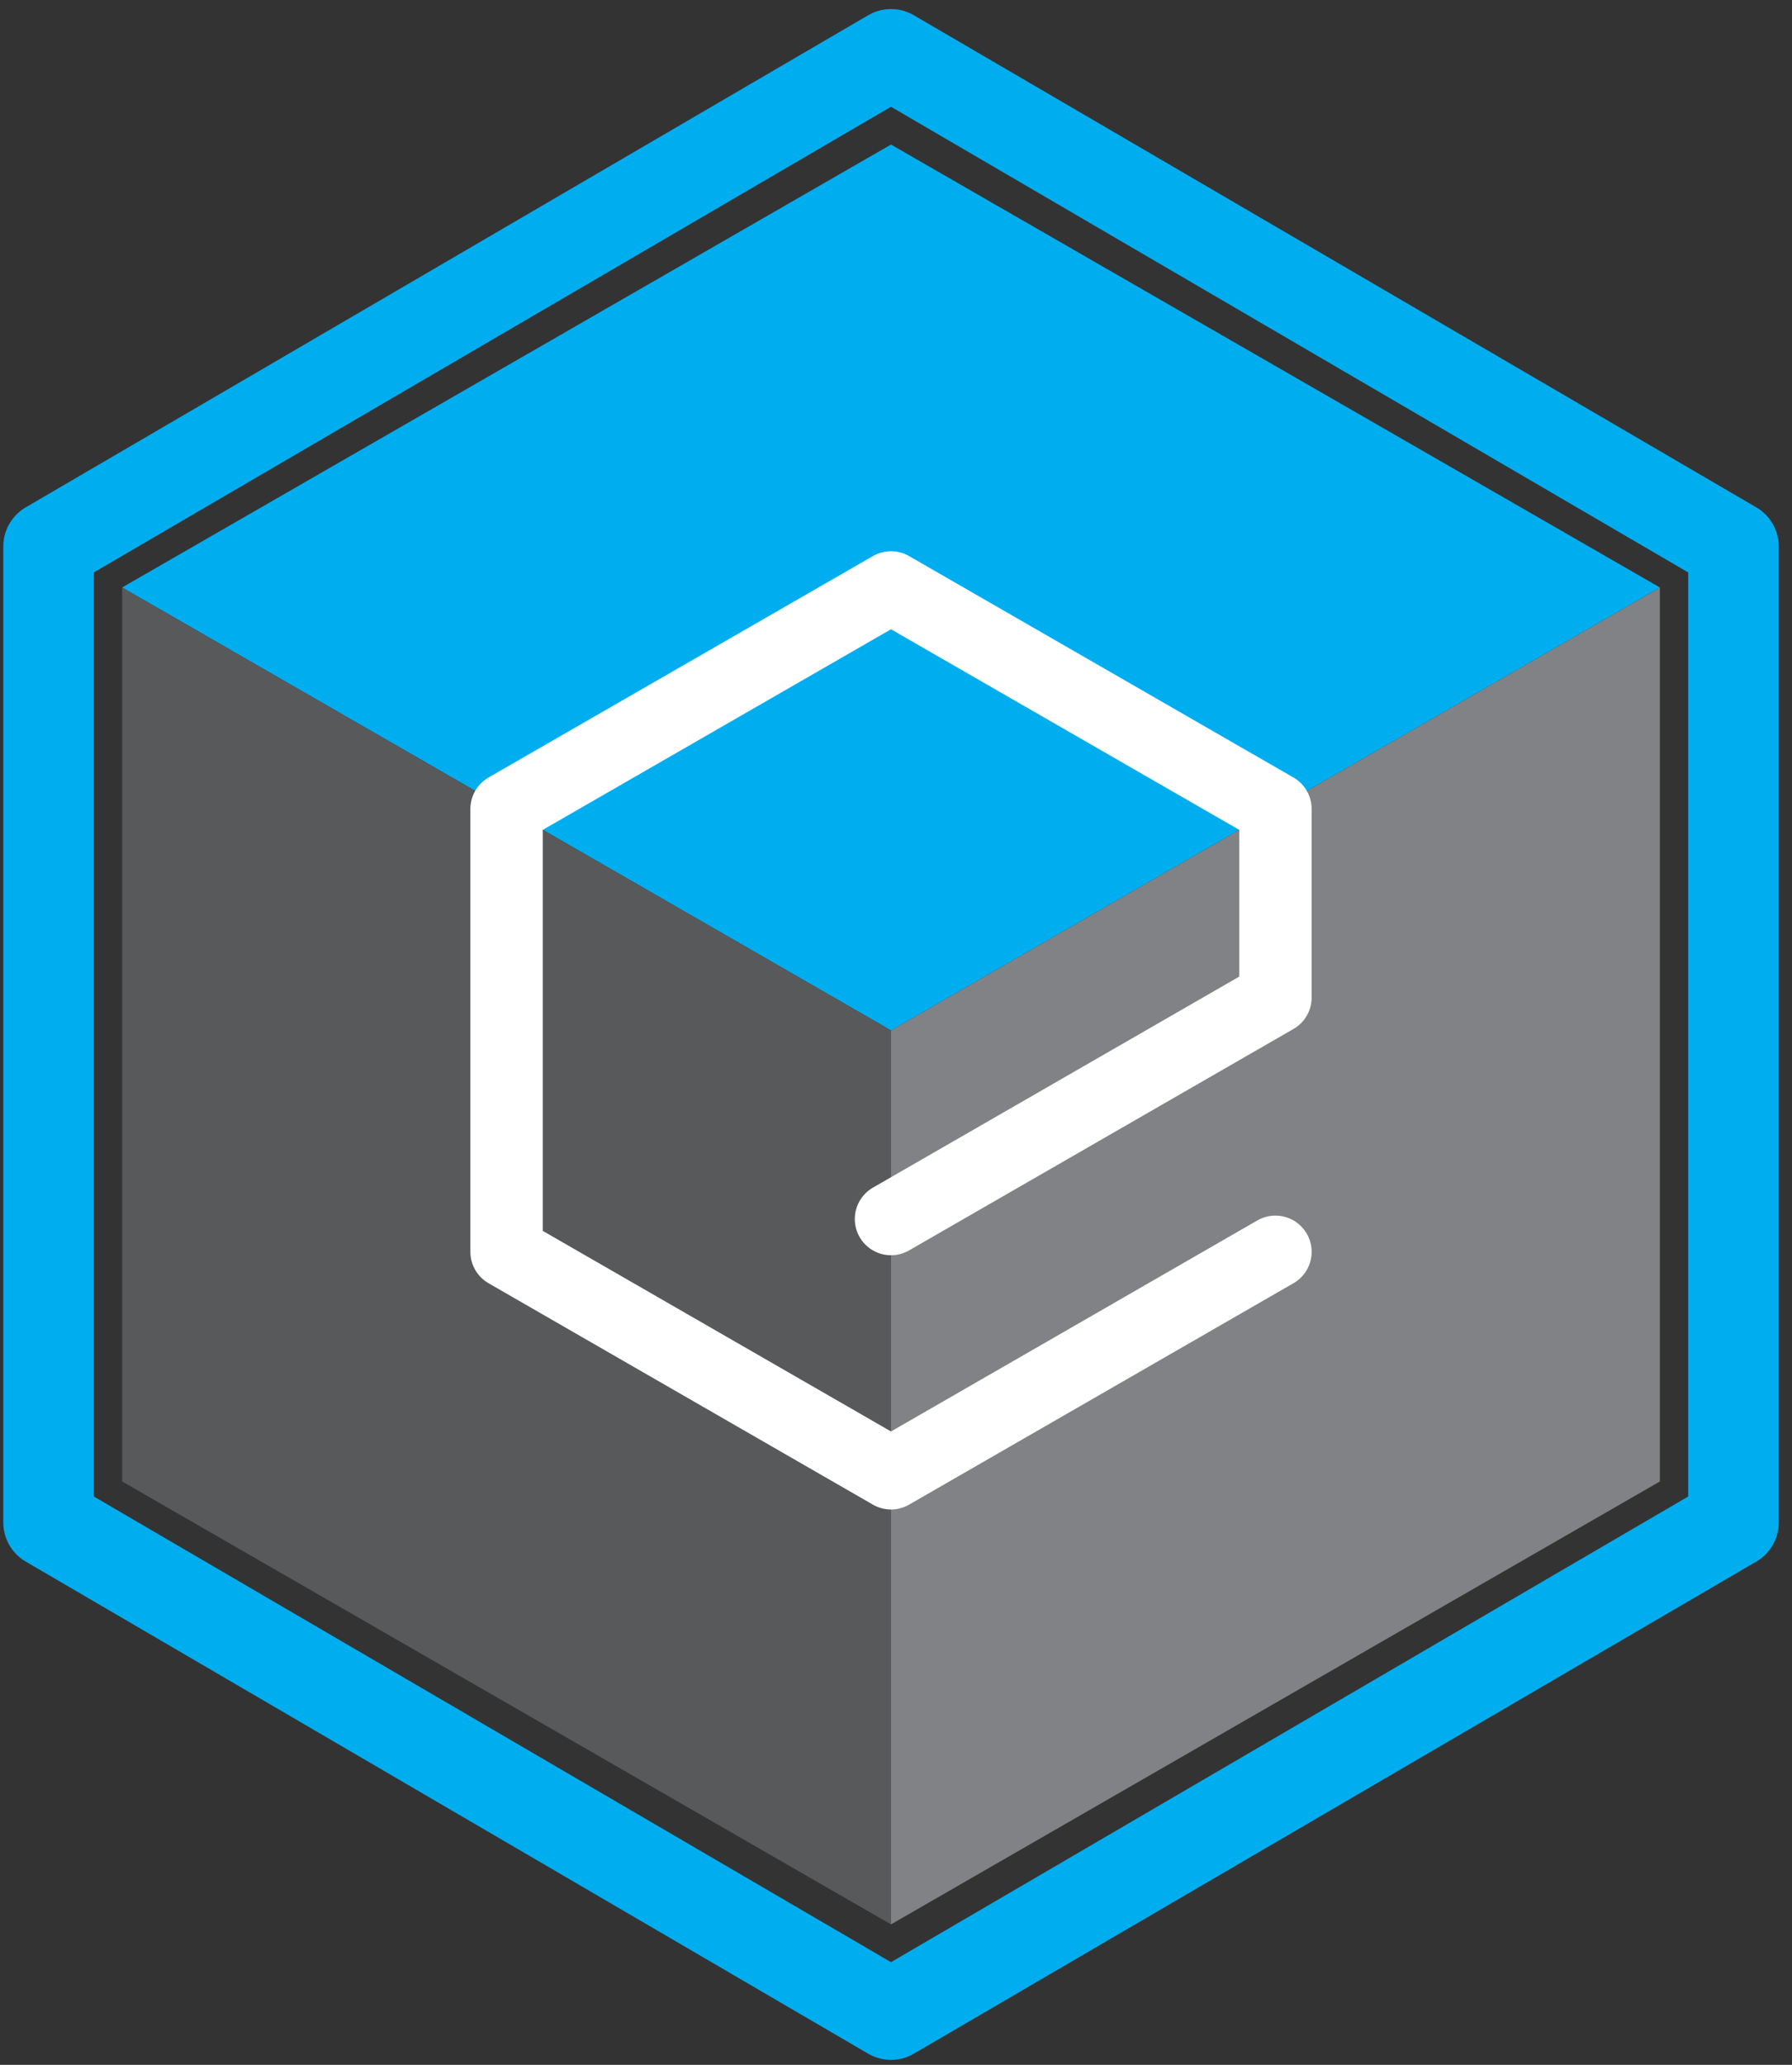
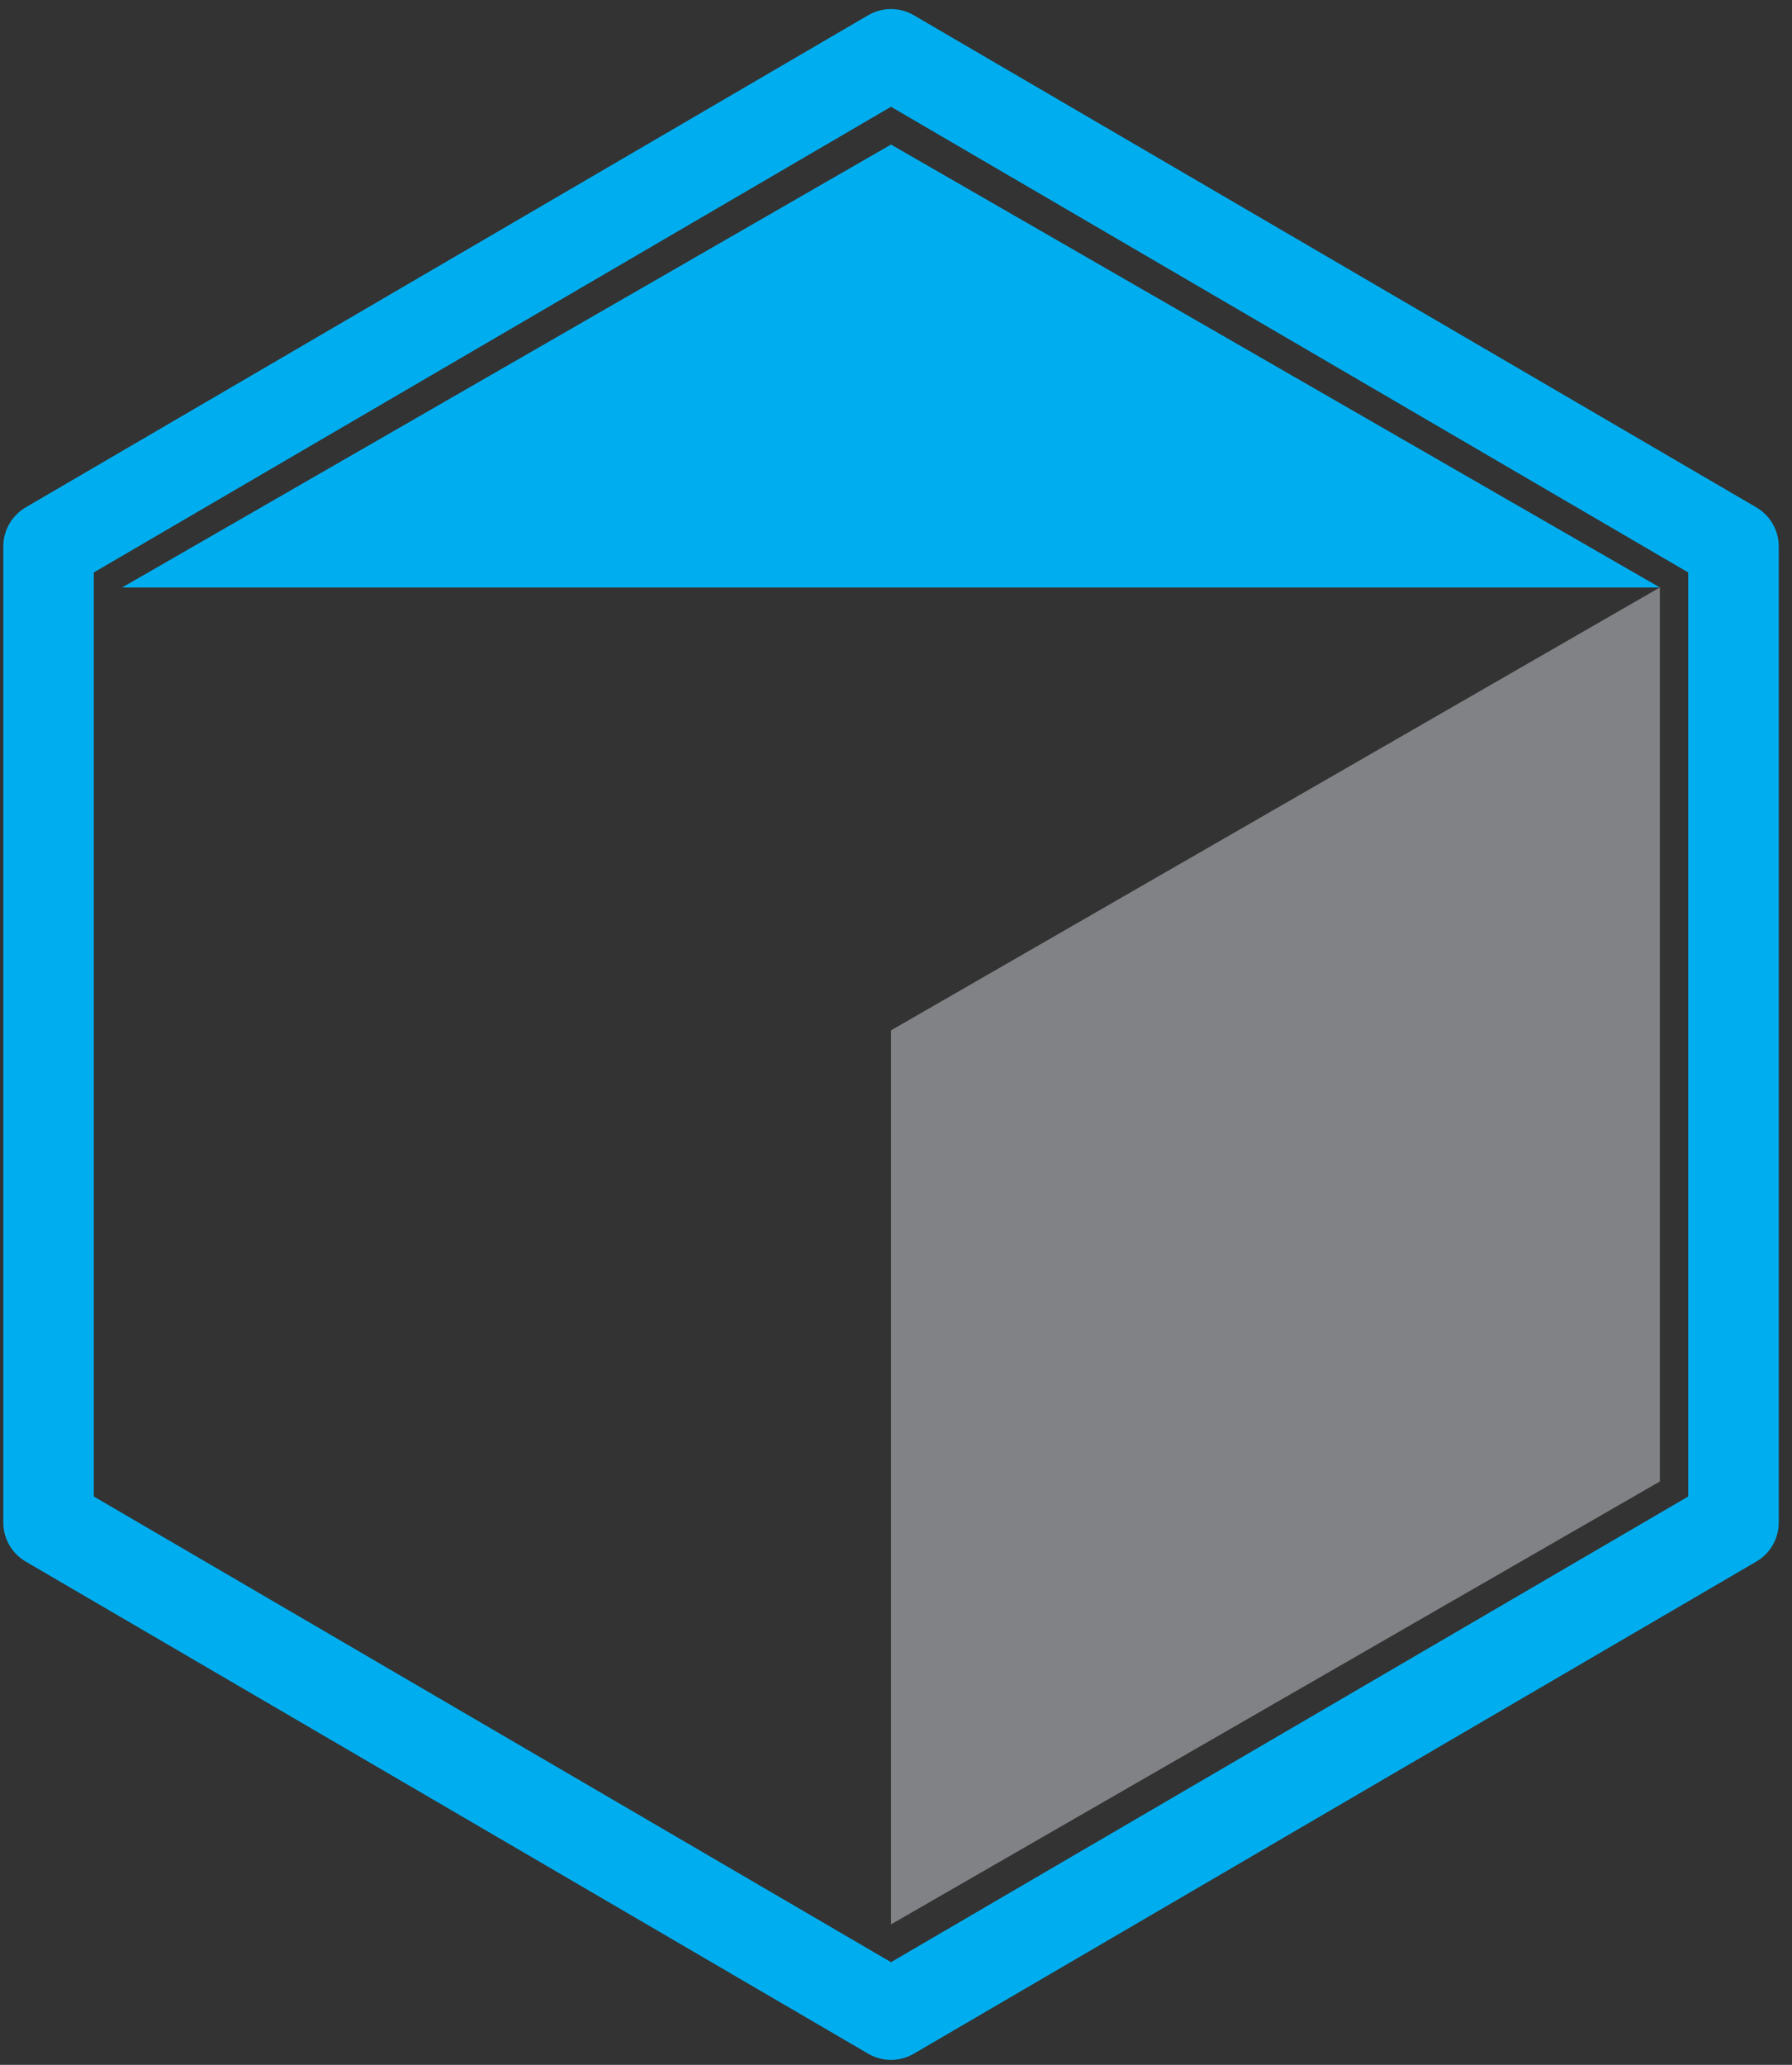
<svg xmlns="http://www.w3.org/2000/svg" width="99" height="114" viewBox="0 0 99 114" fill="none">
  <rect x="0" y="0" width="99" height="114" fill="#333333" stroke="none" />
  <g id="Group 33058">
    <path id="Vector" d="M49.224 106.245L91.7 81.792V32.434L49.224 56.886V106.245Z" fill="#808285" />
    <path id="Vector_2" d="M49.224 111.226L2.682 84.056V30.17L49.224 3L95.767 30.17V84.056L49.224 111.226Z" stroke="#00AEEF" stroke-width="5" stroke-linejoin="round" />
-     <path id="Vector_3" d="M91.7 32.434L49.224 7.981L6.748 32.434L49.224 56.887L91.7 32.434Z" fill="#00AEEF" />
-     <path id="Vector_4" d="M6.748 32.434V81.792L49.224 106.245V56.886L6.748 32.434Z" fill="#58595B" />
-     <path id="Vector_5" d="M49.224 67.302L70.462 55.075V44.66L49.224 32.434L27.986 44.66V69.113L49.224 81.339L70.462 69.113" stroke="white" stroke-width="4" stroke-linecap="round" stroke-linejoin="round" />
+     <path id="Vector_3" d="M91.7 32.434L49.224 7.981L6.748 32.434L91.7 32.434Z" fill="#00AEEF" />
  </g>
</svg>